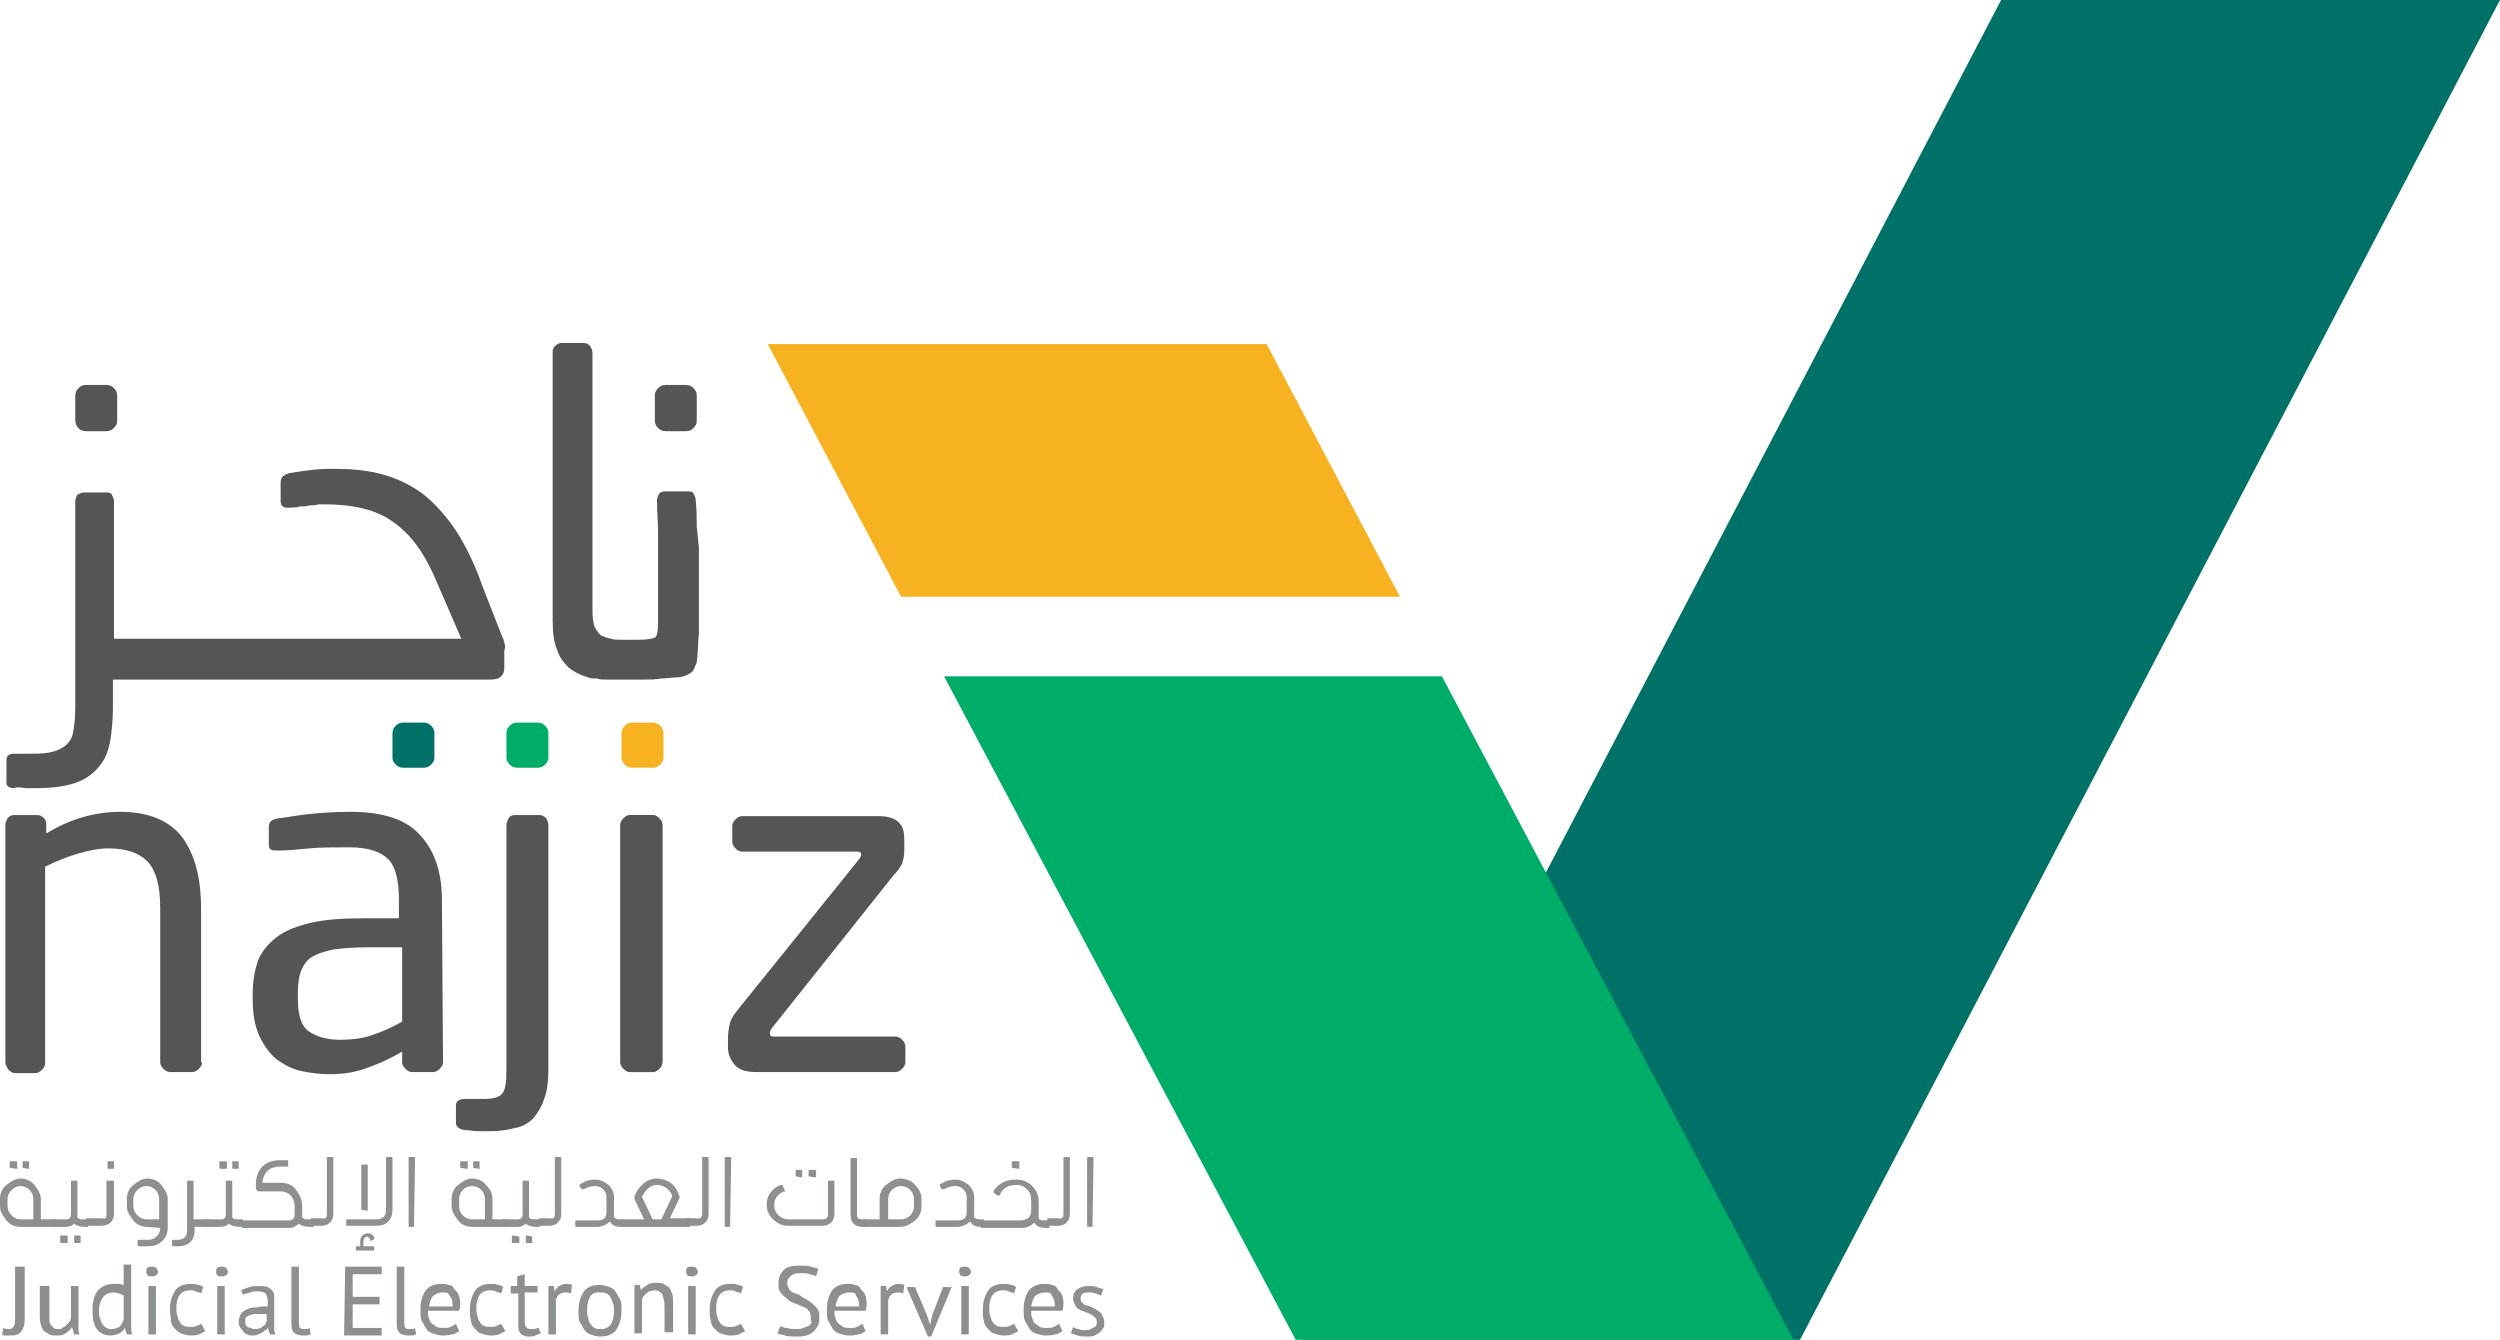
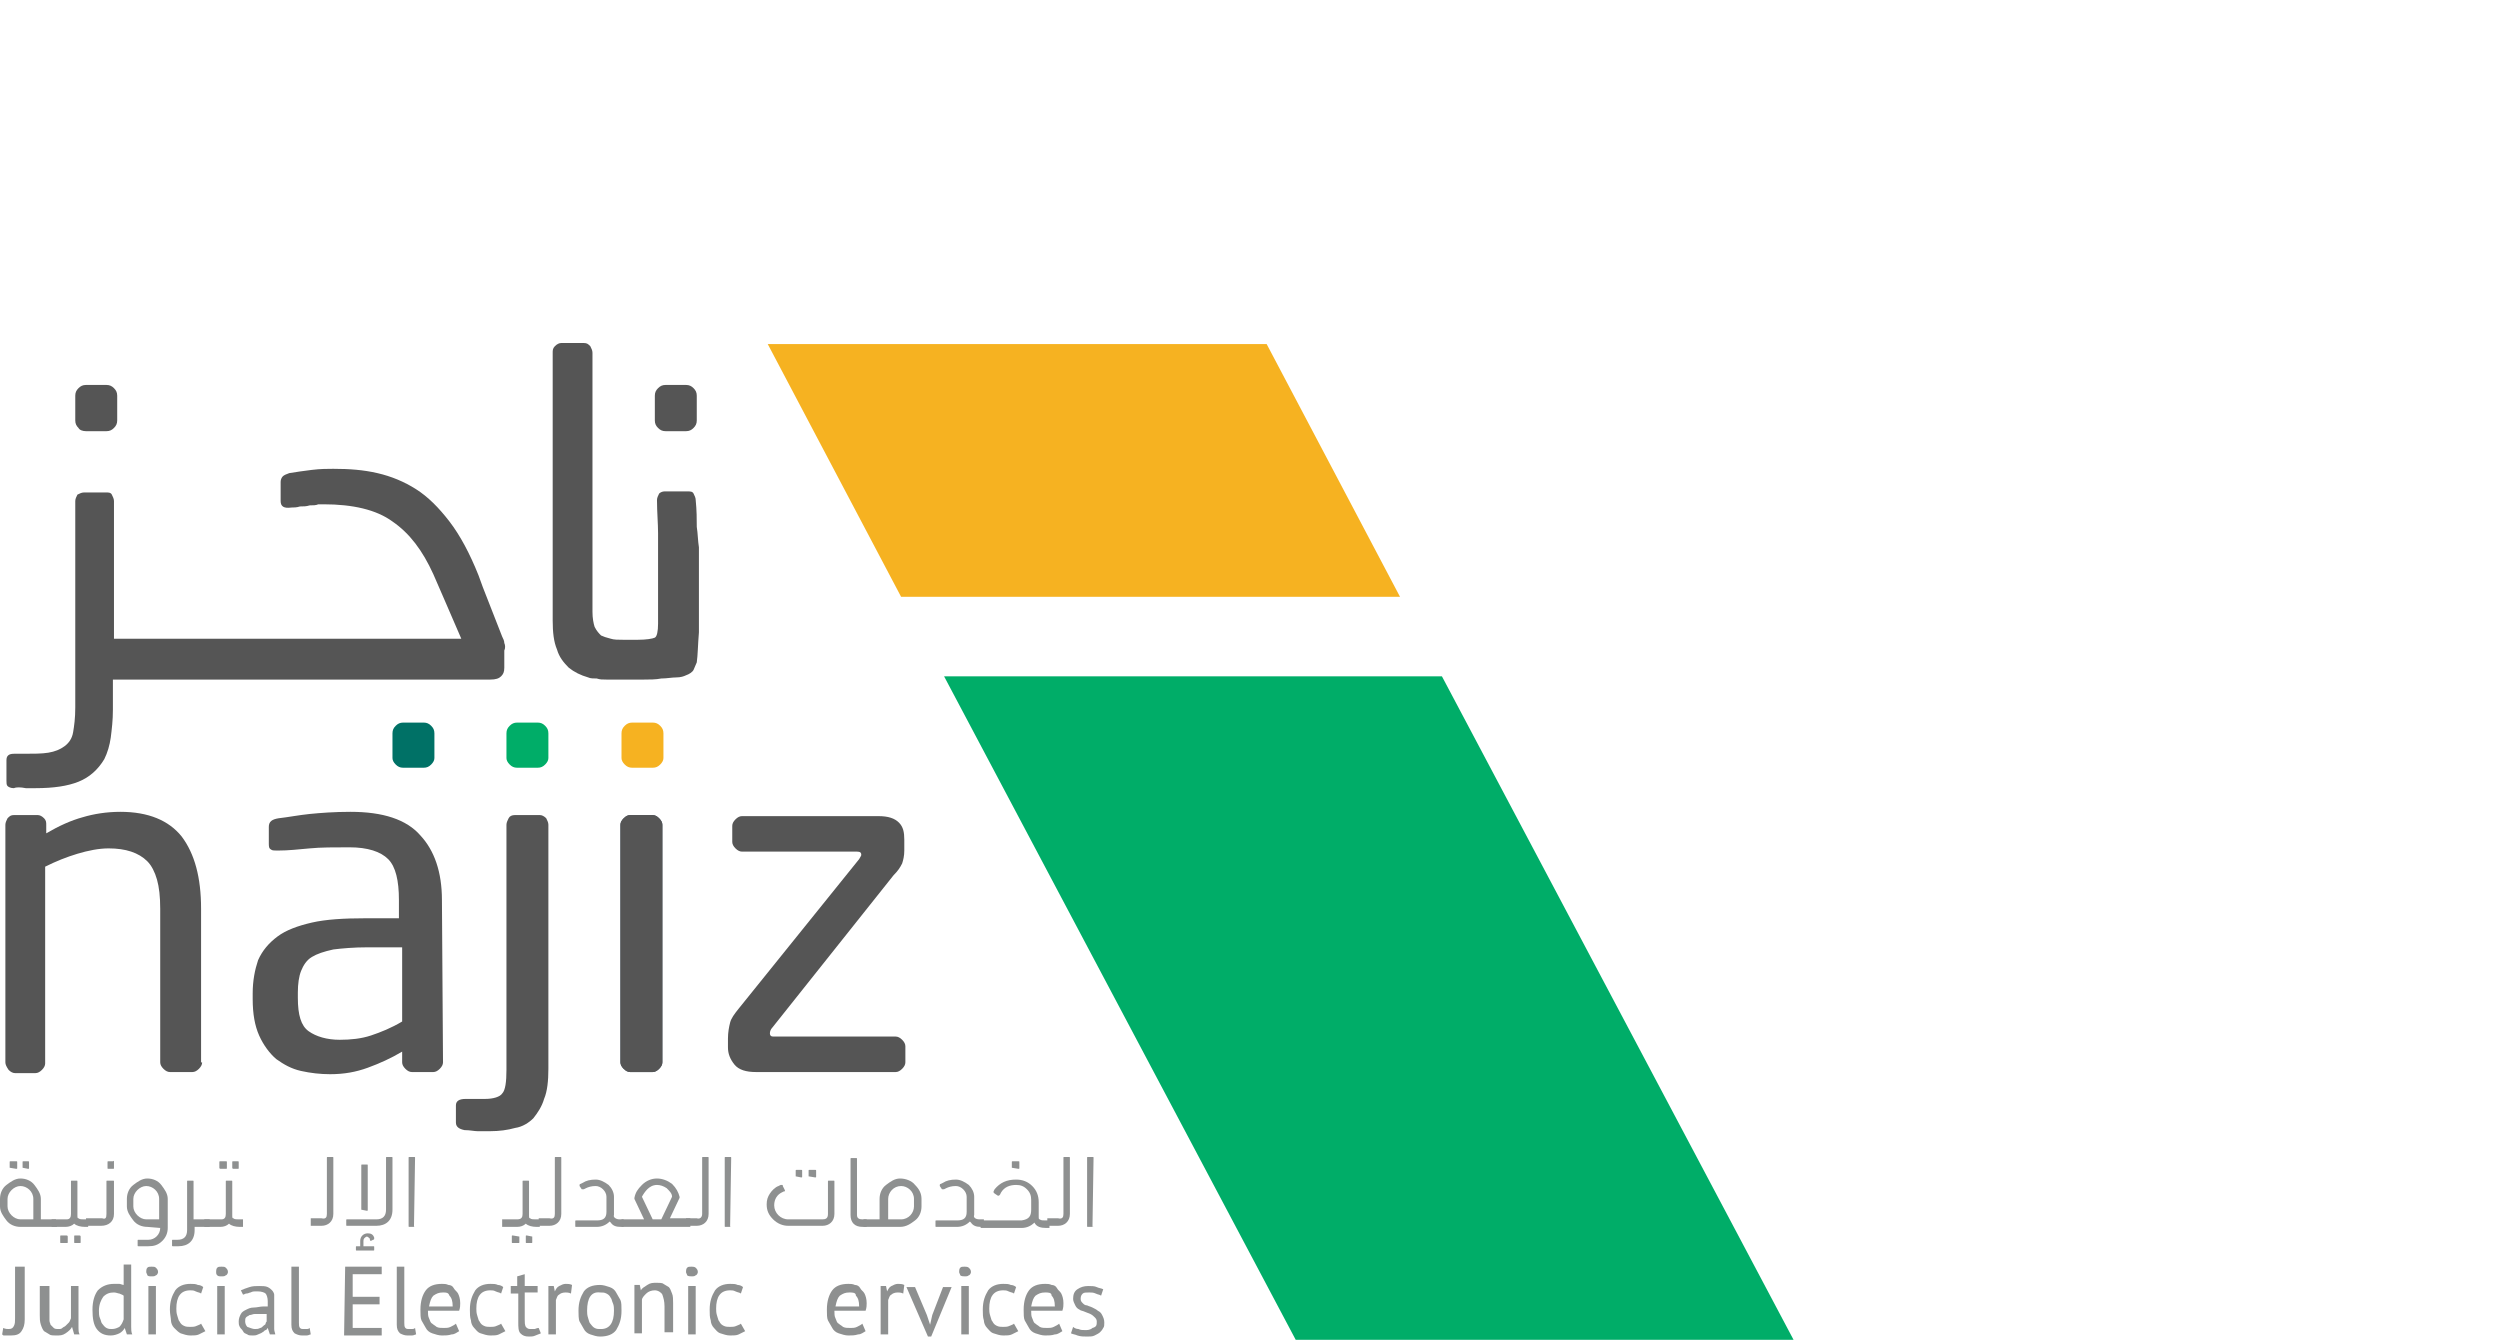
<svg xmlns="http://www.w3.org/2000/svg" width="2325px" height="1246px" viewBox="0 0 2325 1246" version="1.1">
  <title>najiz-dark</title>
  <desc>Created with Sketch.</desc>
  <g id="Welcome" stroke="none" stroke-width="1" fill="none" fill-rule="evenodd">
    <g id="najiz-dark" transform="translate(-5, -7)">
      <g id="Group" transform="translate(710, 0)">
-         <polygon id="Path" fill="#007166" points="1156 7 506 1253 969 1253 1620 7" />
        <polygon id="Path" fill="#00AD68" points="500 1253 963 1253 636 636 173 636" />
        <polygon id="Path" fill="#F6B221" points="473 327 9 327 133 562 597 562" />
      </g>
      <g id="Group" transform="translate(0, 326)">
        <g transform="translate(10, 0)">
          <g transform="translate(1, 0)" fill="#555555" id="Path">
            <g transform="translate(0, 39)">
              <path d="M74,43 L93,43 C96,43 98,42 100,40 C102,38 103,36 103,33 L103,10 C103,7 102,5 100,3 C98,1 96,0 93,0 L74,0 C71,0 69,1 67,3 C65,5 64,7 64,10 L64,33 C64,36 65,38 67,40 C68,42 71,43 74,43 Z" />
              <path d="M463,240 C463,238 462,236 461,234 L443,188 L439,177 C431,157 422,140 412,127 C402,114 392,104 381,97 C370,90 358,85 345,82 C332,79 319,78 304,78 C299,78 292,78 284,79 C276,80 269,81 263,82 C260,83 258,84 257,85 C256,86 255,88 255,90 L255,108 C255,113 258,115 265,114 C267,114 270,114 273,113 C276,113 279,113 282,112 C285,112 288,112 290,111 C292,111 294,111 295,111 C322,111 344,116 359,127 C375,138 387,154 397,176 L407,199 L423,236 L225,236 L222,236 L152,236 L111,236 L100,236 L100,108 C100,106 99,104 98,102 C97,100 95,100 93,100 L72,100 C70,100 68,101 66,102 C65,104 64,106 64,108 L64,300 C64,310 63,317 62,323 C61,329 58,333 54,336 C50,339 45,341 39,342 C33,343 25,343 16,343 L7,343 C2,343 0,345 0,349 L0,368 C0,370 0,372 1,373 C2,374 4,375 7,375 C9,374 13,374 18,375 C23,375 26,375 27,375 C44,375 57,373 67,369 C77,365 85,358 91,348 C94,342 96,335 97,328 C98,320 99,312 99,302 L99,274 L110,274 L151,274 L221,274 L224,274 L450,274 C455,274 458,273 460,271 C462,269 463,267 463,263 L463,247 C464,245 464,242 463,240 Z" />
            </g>
            <g transform="translate(508, 0)">
              <path d="M105,82 L124,82 C127,82 129,81 131,79 C133,77 134,75 134,72 L134,49 C134,46 133,44 131,42 C129,40 127,39 124,39 L105,39 C102,39 100,40 98,42 C96,44 95,46 95,49 L95,72 C95,75 96,77 98,79 C100,81 102,82 105,82 Z" />
              <path d="M134,171 C134,164 134,156 133,146 C133,144 132,142 131,140 C130,138 128,138 125,138 L104,138 C102,138 100,139 99,140 C98,142 97,144 97,146 C97,157 98,168 98,177 C98,187 98,196 98,205 C98,214 98,223 98,232 C98,241 98,250 98,261 C98,268 97,273 95,274 C93,275 87,276 79,276 L77,276 L66,276 C61,276 57,276 54,275 C50,274 47,273 45,272 C43,270 41,268 39,264 C38,261 37,256 37,250 L37,9 C37,7 36,5 35,3 C33,1 32,0 29,0 L8,0 C6,0 4,1 2,3 C-1.13686838e-13,5 -1.13686838e-13,7 -1.13686838e-13,9 L-1.13686838e-13,258 C-1.13686838e-13,269 1,278 4,285 C6,292 10,297 15,302 C20,306 26,309 33,311 C35,312 38,312 41,312 C44,313 46,313 50,313 L58,313 L70,313 L78,313 L78,313 C80,313 83,313 85,313 C90,313 96,313 101,312 C106,312 111,311 115,311 C119,311 122,310 124,309 C127,308 130,306 131,304 C132,302 133,299 134,297 C135,290 135,281 136,269 C136,257 136,244 136,230 C136,221 136,214 136,208 C136,202 136,196 136,190 C135,184 135,177 134,171 Z" />
            </g>
          </g>
          <g transform="translate(0, 436)">
            <path d="M183,233 C183,235 182,237 180,239 C178,241 176,242 174,242 L153,242 C151,242 149,241 147,239 C145,237 144,235 144,233 L144,90 C144,79 143,70 141,63 C139,56 136,50 132,46 C128,42 123,39 117,37 C111,35 104,34 96,34 C87,34 77,36 67,39 C57,42 47,46 37,51 L37,234 C37,236 36,238 34,240 C32,242 30,243 28,243 L9,243 C7,243 5,242 3,240 C1,237 0,235 0,233 L0,12 C0,10 1,8 2,6 C4,4 5,3 8,3 L30,3 C32,3 34,4 36,6 C38,8 38,10 38,12 L38,20 C50,13 61,8 72,5 C82,2 94,0 107,0 C133,0 152,8 164,23 C176,39 182,61 182,90 L182,233 C182,233 183,233 183,233 Z" id="Path" fill="#555555" />
            <path d="M407,233 C407,235 406,237 404,239 C402,241 400,242 398,242 L378,242 C376,242 374,241 372,239 C370,237 369,235 369,233 L369,223 C359,229 348,234 337,238 C326,242 315,244 302,244 C293,244 284,243 275,241 C266,239 259,235 252,230 C246,225 240,217 236,208 C232,199 230,188 230,174 L230,169 C230,157 232,147 235,138 C239,129 245,122 253,116 C261,110 272,106 285,103 C298,100 315,99 334,99 L366,99 L366,82 C366,64 363,51 356,44 C349,37 337,33 320,33 C306,33 293,33 283,34 C272,35 263,36 254,36 L252,36 C250,36 248,36 247,35 C245,34 245,32 245,29 L245,14 C245,9 248,7 254,6 C263,5 273,3 283,2 C293,1 306,0 321,0 C351,0 373,7 386,22 C399,36 406,56 406,82 L407,233 L407,233 Z M369,126 L337,126 C324,126 313,127 305,128 C296,130 290,132 285,135 C280,138 277,143 275,148 C273,153 272,160 272,168 L272,173 C272,189 275,199 282,204 C289,209 299,212 311,212 C321,212 331,211 340,208 C349,205 359,201 369,195 C369,195 369,126 369,126 Z" id="Shape" fill="#555555" fill-rule="nonzero" />
            <path d="M505,239 C505,250 504,260 501,267 C499,274 495,280 491,285 C487,289 481,293 474,294 C467,296 459,297 451,297 C447,297 443,297 439,297 C436,297 432,296 427,296 C422,295 419,293 419,289 L419,273 C419,269 422,267 428,267 L446,267 C454,267 460,265 462,262 C465,259 466,251 466,240 L466,12 C466,10 467,8 468,6 C469,4 471,3 474,3 L497,3 C499,3 501,4 503,6 C504,8 505,10 505,12 C505,12 505,239 505,239 Z" id="Path" fill="#555555" />
            <path d="M611,233 C611,235 610,237 608,239 C606,241 604,242 602,242 L581,242 C579,242 577,241 575,239 C573,237 572,235 572,233 L572,12 C572,10 573,8 575,6 C577,4 579,3 581,3 L602,3 C604,3 606,4 608,6 C610,8 611,10 611,12 L611,233 Z" id="Path" fill="#435363" />
            <path d="M837,233 C837,235 836,237 834,239 C832,241 830,242 828,242 L698,242 C689,242 682,240 678,235 C674,230 672,225 672,219 L672,211 C672,205 673,200 674,196 C675,192 678,188 682,183 L794,44 C795,42 796,41 796,40 C796,38 795,37 792,37 L685,37 C683,37 681,36 679,34 C677,32 676,30 676,28 L676,13 C676,11 677,9 679,7 C681,5 683,4 685,4 L812,4 C821,4 827,6 831,10 C835,14 836,19 836,26 L836,36 C836,41 835,45 834,48 C832,52 830,55 826,59 L713,201 C712,202 711,204 711,206 C711,208 712,209 714,209 L828,209 C830,209 832,210 834,212 C836,214 837,216 837,218 L837,233 L837,233 Z" id="Path" fill="#555555" />
          </g>
          <g transform="translate(360, 344)" id="Path">
            <g transform="translate(100, 0)">
              <path d="M6,19 C6,16 7,14 9,12 C11,10 13,9 16,9 L35,9 C38,9 40,10 42,12 C44,14 45,16 45,19 L45,42 C45,44 44,46 42,48 C40,50 38,51 35,51 L16,51 C13,51 11,50 9,48 C7,46 6,44 6,42 L6,19 Z" fill="#00AD68" />
              <path d="M113,19 C113,16 114,14 116,12 C118,10 120,9 123,9 L142,9 C145,9 147,10 149,12 C151,14 152,16 152,19 L152,42 C152,44 151,46 149,48 C147,50 145,51 142,51 L123,51 C120,51 118,50 116,48 C114,46 113,44 113,42 C113,42 113,19 113,19 Z" fill="#F6B221" />
            </g>
            <path d="M0,19 C0,16 1,14 3,12 C5,10 7,9 10,9 L29,9 C32,9 34,10 36,12 C38,14 39,16 39,19 L39,42 C39,44 38,46 36,48 C34,50 32,51 29,51 L10,51 C7,51 5,50 3,48 C1,46 0,44 0,42 L0,19 Z" fill="#007166" />
          </g>
          <path d="M611,669 C611,671 610,673 608,675 C606,677 604,678 602,678 L581,678 C579,678 577,677 575,675 C573,673 572,671 572,669 L572,448 C572,446 573,444 575,442 C577,440 579,439 581,439 L602,439 C604,439 606,440 608,442 C610,444 611,446 611,448 L611,669 Z" id="Path" fill="#555555" />
        </g>
        <g transform="translate(0, 754)" fill="#8E9090">
          <path d="M58,68 L24,68 C19,68 14,66 11,62 C8,58 5,54 5,49 L5,42 C5,37 7,32 11,29 C15,26 19,23 24,23 C29,23 34,25 37,29 C40,33 43,37 43,42 L43,61 L57,61 L58,68 L58,68 Z M24,61 L36,61 L36,42 C36,35 30,30 24,30 C18,30 12,36 12,42 L12,49 C12,55 18,61 24,61 Z M14,13 L14,8 C14,7 14,7 15,7 L20,7 C21,7 21,7 21,8 L21,13 C21,14 21,14 20,14 L14,13 C14,14 14,14 14,13 Z M26,13 L26,8 C26,7 26,7 27,7 L31,7 C32,7 32,7 32,8 L32,13 C32,14 32,14 31,14 L26,13 C26,14 26,14 26,13 Z" id="Shape" fill-rule="nonzero" />
          <path d="M71,56 L71,26 C71,25 71,25 72,25 L76,25 C77,25 77,25 77,26 L77,58 C77,59 77,60 78,60 C79,61 81,61 83,61 L87,61 L87,68 L84,68 C80,68 76,67 74,65 L74,65 L74,65 C72,67 69,68 66,68 L53,68 L53,61 L67,61 C70,61 71,59 71,56 Z M68,77 L68,82 C68,83 68,83 67,83 L62,83 C61,83 61,83 61,82 L61,77 C61,76 61,76 62,76 L67,76 C68,76 68,77 68,77 Z M80,77 L80,82 C80,83 80,83 79,83 L75,83 C74,83 74,83 74,82 L74,77 C74,76 74,76 75,76 L79,76 C80,76 80,77 80,77 Z" id="Shape" fill-rule="nonzero" />
          <path d="M104,56 L104,26 C104,25 104,25 105,25 L110,25 C111,25 111,25 111,26 L111,56 C111,63 106,67 99,67 L85,67 L85,60 L100,60 C103,61 104,60 104,56 Z M111,8 L111,13 C111,14 111,14 110,14 L106,14 C105,14 105,14 105,13 L105,8 C105,7 105,7 106,7 L110,7 C111,6 111,7 111,8 Z" id="Shape" fill-rule="nonzero" />
          <path d="M154,69 L154,69 L142,68 C137,68 132,66 129,62 C126,58 123,54 123,49 L123,42 C123,37 125,32 129,29 C133,26 137,23 142,23 C147,23 152,25 155,29 C158,33 161,37 161,42 L161,69 C161,74 159,78 156,81 C152,85 148,86 143,86 L134,86 C133,86 133,86 133,85 L133,81 C133,80 133,80 134,80 L143,80 C149,80 154,75 154,69 Z M141,61 L153,61 L153,42 C153,35 147,30 141,30 C135,30 129,36 129,42 L129,49 C129,55 135,61 141,61 Z" id="Shape" fill-rule="nonzero" />
          <path d="M179,71 L179,26 C179,25 179,25 180,25 L184,25 C185,25 185,25 185,26 L185,61 L200,61 L200,68 L186,68 L186,71 C186,81 180,86 171,86 L166,86 C165,86 165,86 165,85 L165,81 C165,80 165,80 166,80 L170,80 C176,80 179,77 179,71 Z" id="Path" />
          <path d="M215,56 L215,26 C215,25 215,25 216,25 L220,25 C221,25 221,25 221,26 L221,58 C221,59 221,60 222,60 C223,61 225,61 227,61 L231,61 L231,68 L228,68 C224,68 220,67 218,65 L218,65 L218,65 C216,67 213,68 210,68 L195,68 L195,61 L211,61 C214,61 215,59 215,56 Z M209,13 L209,8 C209,7 209,7 210,7 L215,7 C216,7 216,7 216,8 L216,13 C216,14 216,14 215,14 L210,14 C210,14 209,14 209,13 Z M221,13 L221,8 C221,7 221,7 222,7 L226,7 C227,7 227,7 227,8 L227,13 C227,14 227,14 226,14 L222,14 C222,14 221,14 221,13 Z" id="Shape" fill-rule="nonzero" />
-           <path d="M265,6 L272,6 C273,6 273,6 273,7 L273,11 C273,12 273,12 272,12 L265,12 C256,12 250,17 249,27 L266,27 C272,27 277,29 280,33 C283,37 286,42 286,48 L286,58 C286,59 286,60 287,60 C288,61 290,61 292,61 L297,61 L297,68 L293,68 C289,68 285,67 283,65 L283,65 C281,67 278,69 274,69 L230,69 L230,62 L274,62 C277,62 279,60 279,57 L279,49 C279,41 274,35 266,35 L246,35 C244,35 243,33 243,32 C242,16 250,6 265,6 Z" id="Path" />
          <path d="M309,56 L309,4 C309,3 309,3 310,3 L314,3 C315,3 315,3 315,4 L315,56 C315,63 310,67 304,67 L294,67 L294,60 L304,60 L304,60 C308,61 309,59 309,56 Z" id="Path" />
          <path d="M364,52 L364,4 C364,3 364,3 365,3 L369,3 C370,3 370,3 370,4 L370,52 C370,62 364,67 355,67 L328,67 C327,67 327,67 327,66 L327,62 C327,61 327,61 328,61 L355,61 C361,61 364,58 364,52 Z M343,81 L343,86 L352,86 C353,86 353,86 353,87 L353,89 C353,90 353,90 352,90 L337,90 C336,90 336,90 336,89 L336,87 C336,86 336,86 337,86 L340,86 L340,81 C340,77 343,74 347,74 C350,74 352,75 353,78 L353,79 L353,79 C353,79 353,80 352,80 L350,81 L350,81 C350,81 349,81 349,80 L349,79 C348,78 347,77 346,77 C344,78 343,79 343,81 Z M341,52 L341,11 C341,10 341,10 342,10 L346,10 C347,10 347,10 347,11 L347,52 C347,53 347,53 346,53 L341,52 C341,54 341,53 341,52 Z" id="Shape" fill-rule="nonzero" />
          <path d="M390,68 L386,68 C385,68 385,68 385,67 L385,4 C385,3 385,3 386,3 L390,3 C391,3 391,3 391,4 L390,68 C391,67 391,68 390,68 Z" id="Path" />
-           <path d="M477,68 L444,68 C439,68 434,66 431,62 C428,58 425,54 425,49 L425,42 C425,37 427,32 431,29 C435,26 439,23 444,23 C449,23 454,25 457,29 C461,33 463,37 463,42 L463,61 L477,61 L477,68 Z M444,61 L456,61 L456,42 C456,35 450,30 444,30 C437,30 432,36 432,42 L432,49 C432,55 437,61 444,61 Z M433,13 L433,8 C433,7 433,7 434,7 L439,7 C440,7 440,7 440,8 L440,13 C440,14 440,14 439,14 L433,13 C434,14 433,14 433,13 Z M445,13 L445,8 C445,7 445,7 446,7 L450,7 C451,7 451,7 451,8 L451,13 C451,14 451,14 450,14 L445,13 C446,14 445,14 445,13 Z" id="Shape" fill-rule="nonzero" />
          <path d="M491,56 L491,26 C491,25 491,25 492,25 L496,25 C497,25 497,25 497,26 L497,58 C497,59 497,60 498,60 C499,61 501,61 503,61 L507,61 L507,68 L504,68 C500,68 496,67 494,65 L494,65 L494,65 C492,67 489,68 486,68 L472,68 L472,61 L486,61 C490,61 491,59 491,56 Z M488,77 L488,82 C488,83 488,83 487,83 L482,83 C481,83 481,83 481,82 L481,77 C481,76 481,76 482,76 L488,77 L488,77 Z M500,77 L500,82 C500,83 500,83 499,83 L495,83 C494,83 494,83 494,82 L494,77 C494,76 494,76 495,76 L500,77 L500,77 Z" id="Shape" fill-rule="nonzero" />
          <path d="M521,56 L521,4 C521,3 521,3 522,3 L526,3 C527,3 527,3 527,4 L527,56 C527,63 522,67 516,67 L506,67 L506,60 L516,60 L516,60 C520,61 521,59 521,56 Z" id="Path" />
          <path d="M581,61 L585,61 L585,68 L582,68 C578,68 575,67 573,64 C572,63 572,63 572,63 C569,66 565,68 560,68 L541,68 C540,68 540,68 540,67 L540,63 C540,62 540,62 541,62 L560,62 C566,62 569,60 569,54 L569,40 C569,35 564,30 559,30 C555,30 552,31 550,32 L548,33 C548,33 548,33 547,33 L547,33 L546,33 L544,30 C544,30 544,30 544,29 L544,29 C544,29 544,28 545,28 L547,27 C550,25 554,24 559,24 C563,24 567,26 571,29 C574,32 576,36 576,40 L576,57 C575,59 578,61 581,61 Z" id="Path" />
          <path d="M645,68 L583,68 L583,61 L604,61 L595,42 L595,41 L595,41 C596,36 598,33 602,29 C606,25 611,23 616,23 C621,23 626,25 630,28 C634,32 636,36 637,40 L637,40 L637,41 L628,60 L647,60 L647,68 L645,68 Z M607,33 C605,35 603,38 602,40 L612,61 L620,61 L630,40 C630,37 628,35 625,32 C622,30 619,29 616,29 C612,29 609,31 607,33 Z" id="Shape" fill-rule="nonzero" />
          <path d="M658,56 L658,4 C658,3 658,3 659,3 L663,3 C664,3 664,3 664,4 L664,56 C664,63 659,67 653,67 L643,67 L643,60 L653,60 L653,60 C656,61 658,59 658,56 Z" id="Path" />
          <path d="M684,68 L680,68 C679,68 679,68 679,67 L679,4 C679,3 679,3 680,3 L684,3 C685,3 685,3 685,4 L684,68 C685,67 685,68 684,68 Z" id="Path" />
          <path d="M775,56 L775,26 C775,25 775,25 776,25 L780,25 C781,25 781,25 781,26 L781,56 C781,63 776,67 770,67 L738,67 C733,67 728,65 724,61 C720,57 718,53 718,47 C718,43 719,40 721,37 C723,34 726,31 729,30 L731,29 C731,29 731,29 732,29 C733,29 733,29 733,30 L735,34 L735,34 C735,35 735,35 734,35 L732,36 C728,38 725,42 725,48 C725,55 731,61 738,61 L770,61 C773,61 775,60 775,56 Z M745,21 L745,16 C745,15 745,15 746,15 L750,15 C751,15 751,15 751,16 L751,21 C751,22 751,22 750,22 L745,21 C745,22 745,21 745,21 Z M757,21 L757,16 C757,15 757,15 758,15 L763,15 C764,15 764,15 764,16 L764,21 C764,22 764,22 763,22 L757,21 C757,22 757,21 757,21 Z" id="Shape" fill-rule="nonzero" />
          <path d="M807,61 L811,61 L811,68 L807,68 C800,68 796,64 796,57 L796,5 C796,4 796,4 797,4 L801,4 C802,4 802,4 802,5 L802,57 C802,60 804,61 807,61 Z" id="Path" />
          <path d="M856,29 C860,33 862,37 862,42 L862,49 C862,54 860,59 856,62 C852,65 848,68 842,68 L808,68 L808,61 L823,61 L823,42 C823,37 825,32 829,29 C833,26 837,23 842,23 C847,23 853,25 856,29 Z M855,49 L855,42 C855,35 849,30 843,30 C836,30 831,36 831,42 L831,61 L843,61 C850,61 855,55 855,49 Z" id="Shape" fill-rule="nonzero" />
          <path d="M916,61 L920,61 L920,68 L917,68 C913,68 910,67 908,64 C907,63 907,63 907,63 C904,66 900,68 895,68 L876,68 C875,68 875,68 875,67 L875,63 C875,62 875,62 876,62 L895,62 C901,62 904,60 904,54 L904,40 C904,35 899,30 894,30 C890,30 887,31 885,32 L883,33 C883,33 883,33 882,33 L882,33 L881,33 L879,30 C879,30 879,30 879,29 L879,29 C879,29 879,28 880,28 L882,27 C885,25 889,24 894,24 C898,24 902,26 906,29 C909,32 911,36 911,40 L911,57 C910,59 912,61 916,61 Z" id="Path" />
          <path d="M964,52 L964,43 C964,39 963,36 960,33 C957,30 954,29 950,29 C944,29 939,31 936,36 L935,38 L934,39 C934,39 934,39 933,39 L930,37 L929,36 L929,35 L930,33 C935,27 941,24 950,24 C956,24 961,26 965,30 C969,34 971,39 971,45 L971,59 C971,60 971,61 972,61 C973,62 975,62 977,62 L981,62 L981,69 L978,69 C973,69 969,68 967,64 C964,67 960,69 955,69 L917,69 L917,62 L955,62 C962,61 964,58 964,52 Z M946,13 L946,8 C946,7 946,7 947,7 L952,7 C953,7 953,7 953,8 L953,13 C953,14 953,14 952,14 L946,13 C946,14 946,14 946,13 Z" id="Shape" fill-rule="nonzero" />
          <path d="M994,56 L994,4 C994,3 994,3 995,3 L999,3 C1000,3 1000,3 1000,4 L1000,56 C1000,63 995,67 989,67 L979,67 L979,60 L989,60 L989,60 C993,61 994,59 994,56 Z" id="Path" />
          <path d="M1021,68 L1017,68 C1016,68 1016,68 1016,67 L1016,4 C1016,3 1016,3 1017,3 L1021,3 C1022,3 1022,3 1022,4 L1021,68 C1022,67 1022,68 1021,68 Z" id="Path" />
        </g>
        <g transform="translate(0, 854)" fill="#8E9090">
          <path d="M21,5 L28,5 L28,54 C28,59 27,62 25,65 C23,68 20,69 15,69 C15,69 14,69 13,69 C12,69 12,69 11,69 C10,69 10,69 9,69 C8,69 8,69 7,68 L8,62 C10,63 12,63 13,63 C16,63 17,62 18,60 C19,58 19,56 19,53 L19,5 L21,5 L21,5 Z" id="Path" />
          <path d="M51,23 L51,49 C51,51 51,53 51,55 C51,57 52,58 52,59 C53,60 54,61 55,62 C56,63 58,63 59,63 C61,63 62,63 63,62 C64,61 65,61 66,60 C67,59 68,58 69,57 C70,56 70,55 71,53 L71,23 L78,23 L78,55 C78,57 78,59 78,62 C78,64 78,66 79,68 L74,68 L72,61 L72,61 C71,63 69,65 66,67 C63,69 61,69 57,69 C55,69 52,69 51,68 C49,67 48,66 46,65 C45,64 44,62 43,59 C42,56 42,53 42,50 L42,23 C42,23 51,23 51,23 Z" id="Path" />
          <path d="M127,53 C127,56 127,59 127,61 C127,63 127,66 128,68 L123,68 L121,62 L121,62 C120,64 118,66 116,67 C114,68 111,69 108,69 C102,69 98,67 95,63 C92,59 91,53 91,45 C91,37 93,31 96,27 C100,23 105,21 111,21 C113,21 115,21 116,21 C117,21 119,22 120,22 L120,3 L127,3 L127,53 L127,53 Z M109,63 C112,63 114,62 116,61 C118,59 119,57 120,54 L120,32 C119,31 118,31 116,30 C115,30 113,29 111,29 C107,29 104,30 101,33 C99,36 97,40 97,46 C97,48 97,51 98,53 C99,55 99,57 100,58 C101,59 102,61 104,62 C106,63 107,63 109,63 Z" id="Shape" fill-rule="nonzero" />
          <path d="M141,10 C141,9 141,7 142,6 C143,5 144,5 146,5 C148,5 149,5 150,6 C151,7 152,8 152,10 C152,11 151,13 150,13 C149,14 148,14 146,14 C144,14 143,14 142,13 C142,12 141,11 141,10 Z M143,23 L150,23 L150,68 L143,68 L143,23 Z" id="Shape" fill-rule="nonzero" />
          <path d="M196,65 C194,66 192,67 190,68 C188,69 185,69 182,69 C179,69 176,68 173,67 C171,66 169,64 167,62 C165,60 164,57 164,55 C164,53 163,49 163,45 C163,37 165,32 168,27 C171,23 176,21 182,21 C185,21 187,21 189,22 C191,22 193,23 194,24 L192,30 C191,29 189,29 187,28 C185,27 184,27 182,27 C173,27 169,33 169,44 C169,46 169,48 170,51 C171,54 171,55 172,56 C173,58 174,59 176,60 C178,61 180,61 182,61 C184,61 186,61 188,60 C190,59 191,59 192,58 L196,65 Z" id="Path" />
          <path d="M206,10 C206,9 206,7 207,6 C208,5 209,5 211,5 C213,5 214,5 215,6 C216,7 217,8 217,10 C217,11 216,13 215,13 C214,14 213,14 211,14 C209,14 208,14 207,13 C206,12 206,11 206,10 Z M207,23 L214,23 L214,68 L207,68 L207,23 Z" id="Shape" fill-rule="nonzero" />
          <path d="M229,27 C231,26 234,25 237,24 C240,23 243,23 246,23 C249,23 252,23 254,24 C256,25 257,26 258,27 C259,28 260,30 260,31 C260,33 260,34 260,36 C260,40 260,43 260,47 C260,51 260,54 260,57 C260,59 260,61 260,63 C260,65 261,67 261,68 L256,68 L254,62 L254,62 C253,63 253,64 252,64 C251,64 250,66 249,66 C248,67 247,67 245,68 C243,69 242,69 240,69 C238,69 236,69 235,68 C233,67 232,67 231,65 C230,63 229,63 228,61 C227,59 227,58 227,56 C227,53 228,51 229,49 C230,47 232,46 234,45 C236,44 238,43 241,43 C244,43 247,42 250,42 C251,42 252,42 252,42 C253,42 254,42 254,42 C254,40 254,39 254,37 C254,34 253,31 252,30 C251,29 248,28 245,28 C244,28 243,28 242,28 C241,28 240,28 238,29 C237,29 236,30 234,30 C233,30 232,31 231,31 L229,27 Z M242,63 C244,63 245,63 247,62 C248,62 249,61 250,60 C251,59 252,59 252,58 C252,57 253,56 253,56 L253,49 C252,49 251,49 250,49 C249,49 248,49 247,49 C245,49 243,49 242,49 C240,49 239,50 237,50 C236,51 235,51 234,52 C233,53 233,54 233,56 C233,58 234,60 235,61 C238,62 240,63 242,63 Z" id="Shape" fill-rule="nonzero" />
          <path d="M283,57 C283,59 283,61 284,62 C285,63 286,63 287,63 C288,63 289,63 290,63 C291,63 292,63 293,62 L294,68 C293,68 292,69 290,69 C288,69 287,69 286,69 C283,69 281,68 279,67 C277,65 276,63 276,59 L276,5 L283,5 L283,57 Z" id="Path" />
          <polygon id="Path" points="326 5 360 5 360 12 333 12 333 33 358 33 358 40 333 40 333 62 360 62 360 69 325 69" />
          <path d="M381,57 C381,59 381,61 382,62 C383,63 384,63 385,63 C386,63 387,63 388,63 C389,63 390,63 391,62 L392,68 C391,68 390,69 388,69 C386,69 385,69 384,69 C381,69 379,68 377,67 C375,65 374,63 374,59 L374,5 L381,5 C381,5 381,57 381,57 Z" id="Path" />
          <path d="M432,65 C430,66 428,68 425,68 C422,69 419,69 416,69 C413,69 410,68 407,67 C404,66 402,64 401,62 C400,60 398,57 397,55 C396,53 396,49 396,45 C396,37 398,31 401,27 C404,23 409,21 416,21 C418,21 420,21 422,22 C424,22 426,23 427,25 C428,27 430,28 431,30 C432,32 433,35 433,39 C433,41 433,43 432,46 L403,46 C403,49 403,51 404,53 C405,55 405,57 407,58 C408,59 410,60 411,61 C413,62 415,62 418,62 C420,62 422,62 424,61 C426,60 428,59 429,58 L432,65 Z M417,29 C413,29 411,30 408,32 C406,34 405,37 404,42 L426,42 C426,37 425,34 423,32 C422,29 420,29 417,29 Z" id="Shape" fill-rule="nonzero" />
          <path d="M475,65 C473,66 471,67 469,68 C467,69 464,69 461,69 C458,69 455,68 452,67 C449,66 448,64 446,62 C444,60 443,57 443,55 C442,52 442,49 442,45 C442,37 444,32 447,27 C450,23 455,21 461,21 C464,21 466,21 468,22 C470,22 472,23 473,24 L471,30 C470,29 468,29 466,28 C464,27 463,27 461,27 C452,27 448,33 448,44 C448,46 448,48 449,51 C450,54 450,55 451,56 C452,58 453,59 455,60 C457,61 459,61 461,61 C463,61 465,61 467,60 C469,59 470,59 471,58 L475,65 Z" id="Path" />
          <path d="M479,23 L486,23 L486,14 L493,12 L493,23 L505,23 L505,29 L493,29 L493,54 C493,57 493,59 494,61 C495,62 496,63 498,63 C500,63 501,63 502,63 C503,63 504,62 506,62 L508,67 C506,68 505,68 503,69 C501,70 499,70 497,70 C493,70 491,69 489,67 C487,65 487,61 487,57 L487,30 L480,30 L480,23 L479,23 Z" id="Path" />
          <path d="M536,30 C534,29 532,29 531,29 C528,29 526,30 525,31 C523,32 523,34 522,36 L522,68 L515,68 L515,23 L520,23 L521,28 L521,28 C522,26 523,24 525,23 C527,22 529,21 531,21 C533,21 535,21 537,22 L536,30 Z" id="Path" />
          <path d="M543,46 C543,38 545,33 548,28 C551,24 556,22 563,22 C566,22 569,23 572,24 C575,25 577,27 578,29 C579,31 581,34 582,36 C583,38 583,42 583,46 C583,54 581,59 578,64 C575,68 570,70 563,70 C560,70 557,69 554,68 C551,67 549,65 548,63 C547,61 545,58 544,56 C543,54 543,49 543,46 Z M551,46 C551,48 551,50 552,53 C553,56 553,57 554,58 C555,59 556,61 558,62 C560,63 561,63 564,63 C572,63 576,57 576,46 C576,44 576,41 575,39 C574,37 574,35 573,34 C572,32 571,31 569,30 C567,29 566,29 563,29 C555,28 551,34 551,46 Z" id="Shape" fill-rule="nonzero" />
          <path d="M623,68 L623,42 C623,37 622,34 621,31 C620,29 617,27 614,27 C611,27 608,28 606,30 C604,32 602,34 602,36 L602,67 L595,67 L595,22 L600,22 L601,27 L601,27 C602,25 604,24 607,22 C610,20 612,20 616,20 C618,20 621,20 622,21 C624,22 625,23 627,24 C628,25 629,27 630,30 C631,32 631,36 631,39 L631,66 L623,66 L623,68 Z" id="Path" />
          <path d="M643,10 C643,9 643,7 644,6 C645,5 646,5 648,5 C649,5 651,5 652,6 C653,7 654,8 654,10 C654,11 653,13 652,13 C651,14 650,14 648,14 C647,14 645,14 644,13 C644,12 643,11 643,10 Z M645,23 L652,23 L652,68 L645,68 L645,23 Z" id="Shape" fill-rule="nonzero" />
          <path d="M698,65 C696,66 694,67 692,68 C690,69 687,69 684,69 C681,69 678,68 675,67 C672,66 671,64 669,62 C667,60 666,57 666,55 C665,52 665,49 665,45 C665,37 667,32 670,27 C673,23 678,21 684,21 C687,21 689,21 691,22 C693,22 695,23 696,24 L694,30 C693,29 691,29 689,28 C687,27 686,27 684,27 C675,27 671,33 671,44 C671,46 671,48 672,51 C673,54 673,55 674,56 C675,58 676,59 678,60 C680,61 682,61 684,61 C686,61 688,61 690,60 C692,59 693,59 694,58 L698,65 Z" id="Path" />
-           <path d="M759,52 C759,49 758,47 757,46 C756,44 754,43 751,42 C749,41 746,40 744,39 C741,38 739,37 737,35 C735,33 733,32 731,29 C729,27 729,24 729,20 C729,15 731,11 734,8 C737,5 742,4 749,4 C753,4 756,4 759,5 C762,6 764,6 766,7 L764,14 C763,13 761,13 758,12 C755,11 752,11 749,11 C745,11 742,12 740,14 C738,16 737,18 737,20 C737,22 738,24 739,26 C740,28 742,29 745,30 C748,31 750,32 752,34 C755,35 757,37 759,38 C761,40 763,41 765,44 C767,46 767,49 767,52 C767,55 767,57 766,59 C765,61 764,63 762,65 C760,67 758,68 755,69 C752,70 749,70 746,70 C741,70 738,70 735,69 C732,68 730,68 728,67 L731,60 C732,61 734,62 737,62 C740,63 743,63 746,63 C748,63 750,63 752,62 C754,61 755,61 757,60 C759,59 759,58 760,57 C759,56 759,54 759,52 Z" id="Path" />
          <path d="M810,65 C808,66 806,68 803,68 C800,69 797,69 794,69 C791,69 788,68 785,67 C782,66 780,64 779,62 C778,60 776,57 775,55 C774,53 774,49 774,45 C774,37 776,31 779,27 C782,23 787,21 794,21 C796,21 798,21 800,22 C802,22 804,23 805,25 C806,27 808,28 809,30 C810,32 811,35 811,39 C811,41 811,43 810,46 L781,46 C781,49 781,51 782,53 C783,55 783,57 785,58 C786,59 788,60 789,61 C791,62 793,62 796,62 C798,62 800,62 802,61 C804,60 806,59 807,58 L810,65 Z M795,29 C791,29 789,30 786,32 C784,34 783,37 782,42 L804,42 C804,37 803,34 801,32 C801,29 798,29 795,29 Z" id="Shape" fill-rule="nonzero" />
          <path d="M845,30 C843,29 841,29 840,29 C837,29 835,30 834,31 C832,32 832,34 831,36 L831,68 L824,68 L824,23 L829,23 L830,28 L830,28 C831,26 832,24 834,23 C836,22 838,21 840,21 C842,21 844,21 846,22 L845,30 Z" id="Path" />
          <polygon id="Path" points="867 50 870 59 870 59 872 50 882 24 890 24 871 70 868 70 848 24 856 24" />
          <path d="M897,10 C897,9 897,7 898,6 C899,5 900,5 902,5 C903,5 905,5 906,6 C907,7 908,8 908,10 C908,11 907,13 906,13 C905,14 904,14 902,14 C901,14 899,14 898,13 C898,12 897,11 897,10 Z M899,23 L906,23 L906,68 L899,68 L899,23 Z" id="Shape" fill-rule="nonzero" />
          <path d="M952,65 C950,66 948,67 946,68 C944,69 941,69 938,69 C935,69 932,68 929,67 C926,66 925,64 923,62 C921,60 920,57 920,55 C919,52 919,49 919,45 C919,37 921,32 924,27 C927,23 932,21 938,21 C941,21 943,21 945,22 C947,22 949,23 950,24 L948,30 C947,29 945,29 943,28 C941,27 940,27 938,27 C929,27 925,33 925,44 C925,46 925,48 926,51 C927,54 927,55 928,56 C929,58 930,59 932,60 C934,61 936,61 938,61 C940,61 942,61 944,60 C946,59 947,59 948,58 L952,65 Z" id="Path" />
          <path d="M993,65 C991,66 989,68 986,68 C983,69 980,69 977,69 C974,69 971,68 968,67 C965,66 963,64 962,62 C961,60 959,57 958,55 C957,53 957,49 957,45 C957,37 959,31 962,27 C965,23 970,21 977,21 C979,21 981,21 983,22 C985,22 987,23 988,25 C989,27 991,28 992,30 C993,32 994,35 994,39 C994,41 994,43 993,46 L964,46 C964,49 964,51 965,53 C966,55 966,57 968,58 C969,59 971,60 972,61 C974,62 976,62 979,62 C981,62 983,62 985,61 C987,60 989,59 990,58 L993,65 Z M977,29 C973,29 971,30 968,32 C966,34 965,37 964,42 L986,42 C986,37 985,34 983,32 C983,29 980,29 977,29 Z" id="Shape" fill-rule="nonzero" />
          <path d="M1025,56 C1025,54 1024,53 1023,52 C1022,51 1021,50 1019,49 C1017,48 1016,48 1014,47 C1012,46 1010,46 1009,45 C1007,44 1006,43 1005,41 C1004,39 1003,37 1003,35 C1003,31 1004,28 1007,26 C1010,24 1013,23 1017,23 C1020,23 1023,23 1025,24 C1027,25 1029,25 1031,26 L1029,32 C1028,31 1026,31 1024,30 C1022,29 1020,29 1018,29 C1015,29 1013,29 1012,30 C1011,31 1010,32 1010,35 C1010,37 1011,38 1012,39 C1013,40 1014,41 1016,41 C1018,42 1019,42 1021,43 C1023,44 1025,45 1026,46 C1028,47 1029,48 1030,50 C1031,52 1032,54 1032,57 C1032,59 1032,61 1031,62 C1030,64 1029,65 1028,66 C1027,67 1025,68 1023,69 C1021,70 1019,70 1016,70 C1013,70 1010,70 1007,69 C1005,68 1003,68 1001,67 L1003,61 C1004,62 1006,63 1008,63 C1010,64 1012,64 1015,64 C1018,64 1020,63 1021,62 C1025,61 1025,59 1025,56 Z" id="Path" />
        </g>
      </g>
    </g>
  </g>
</svg>